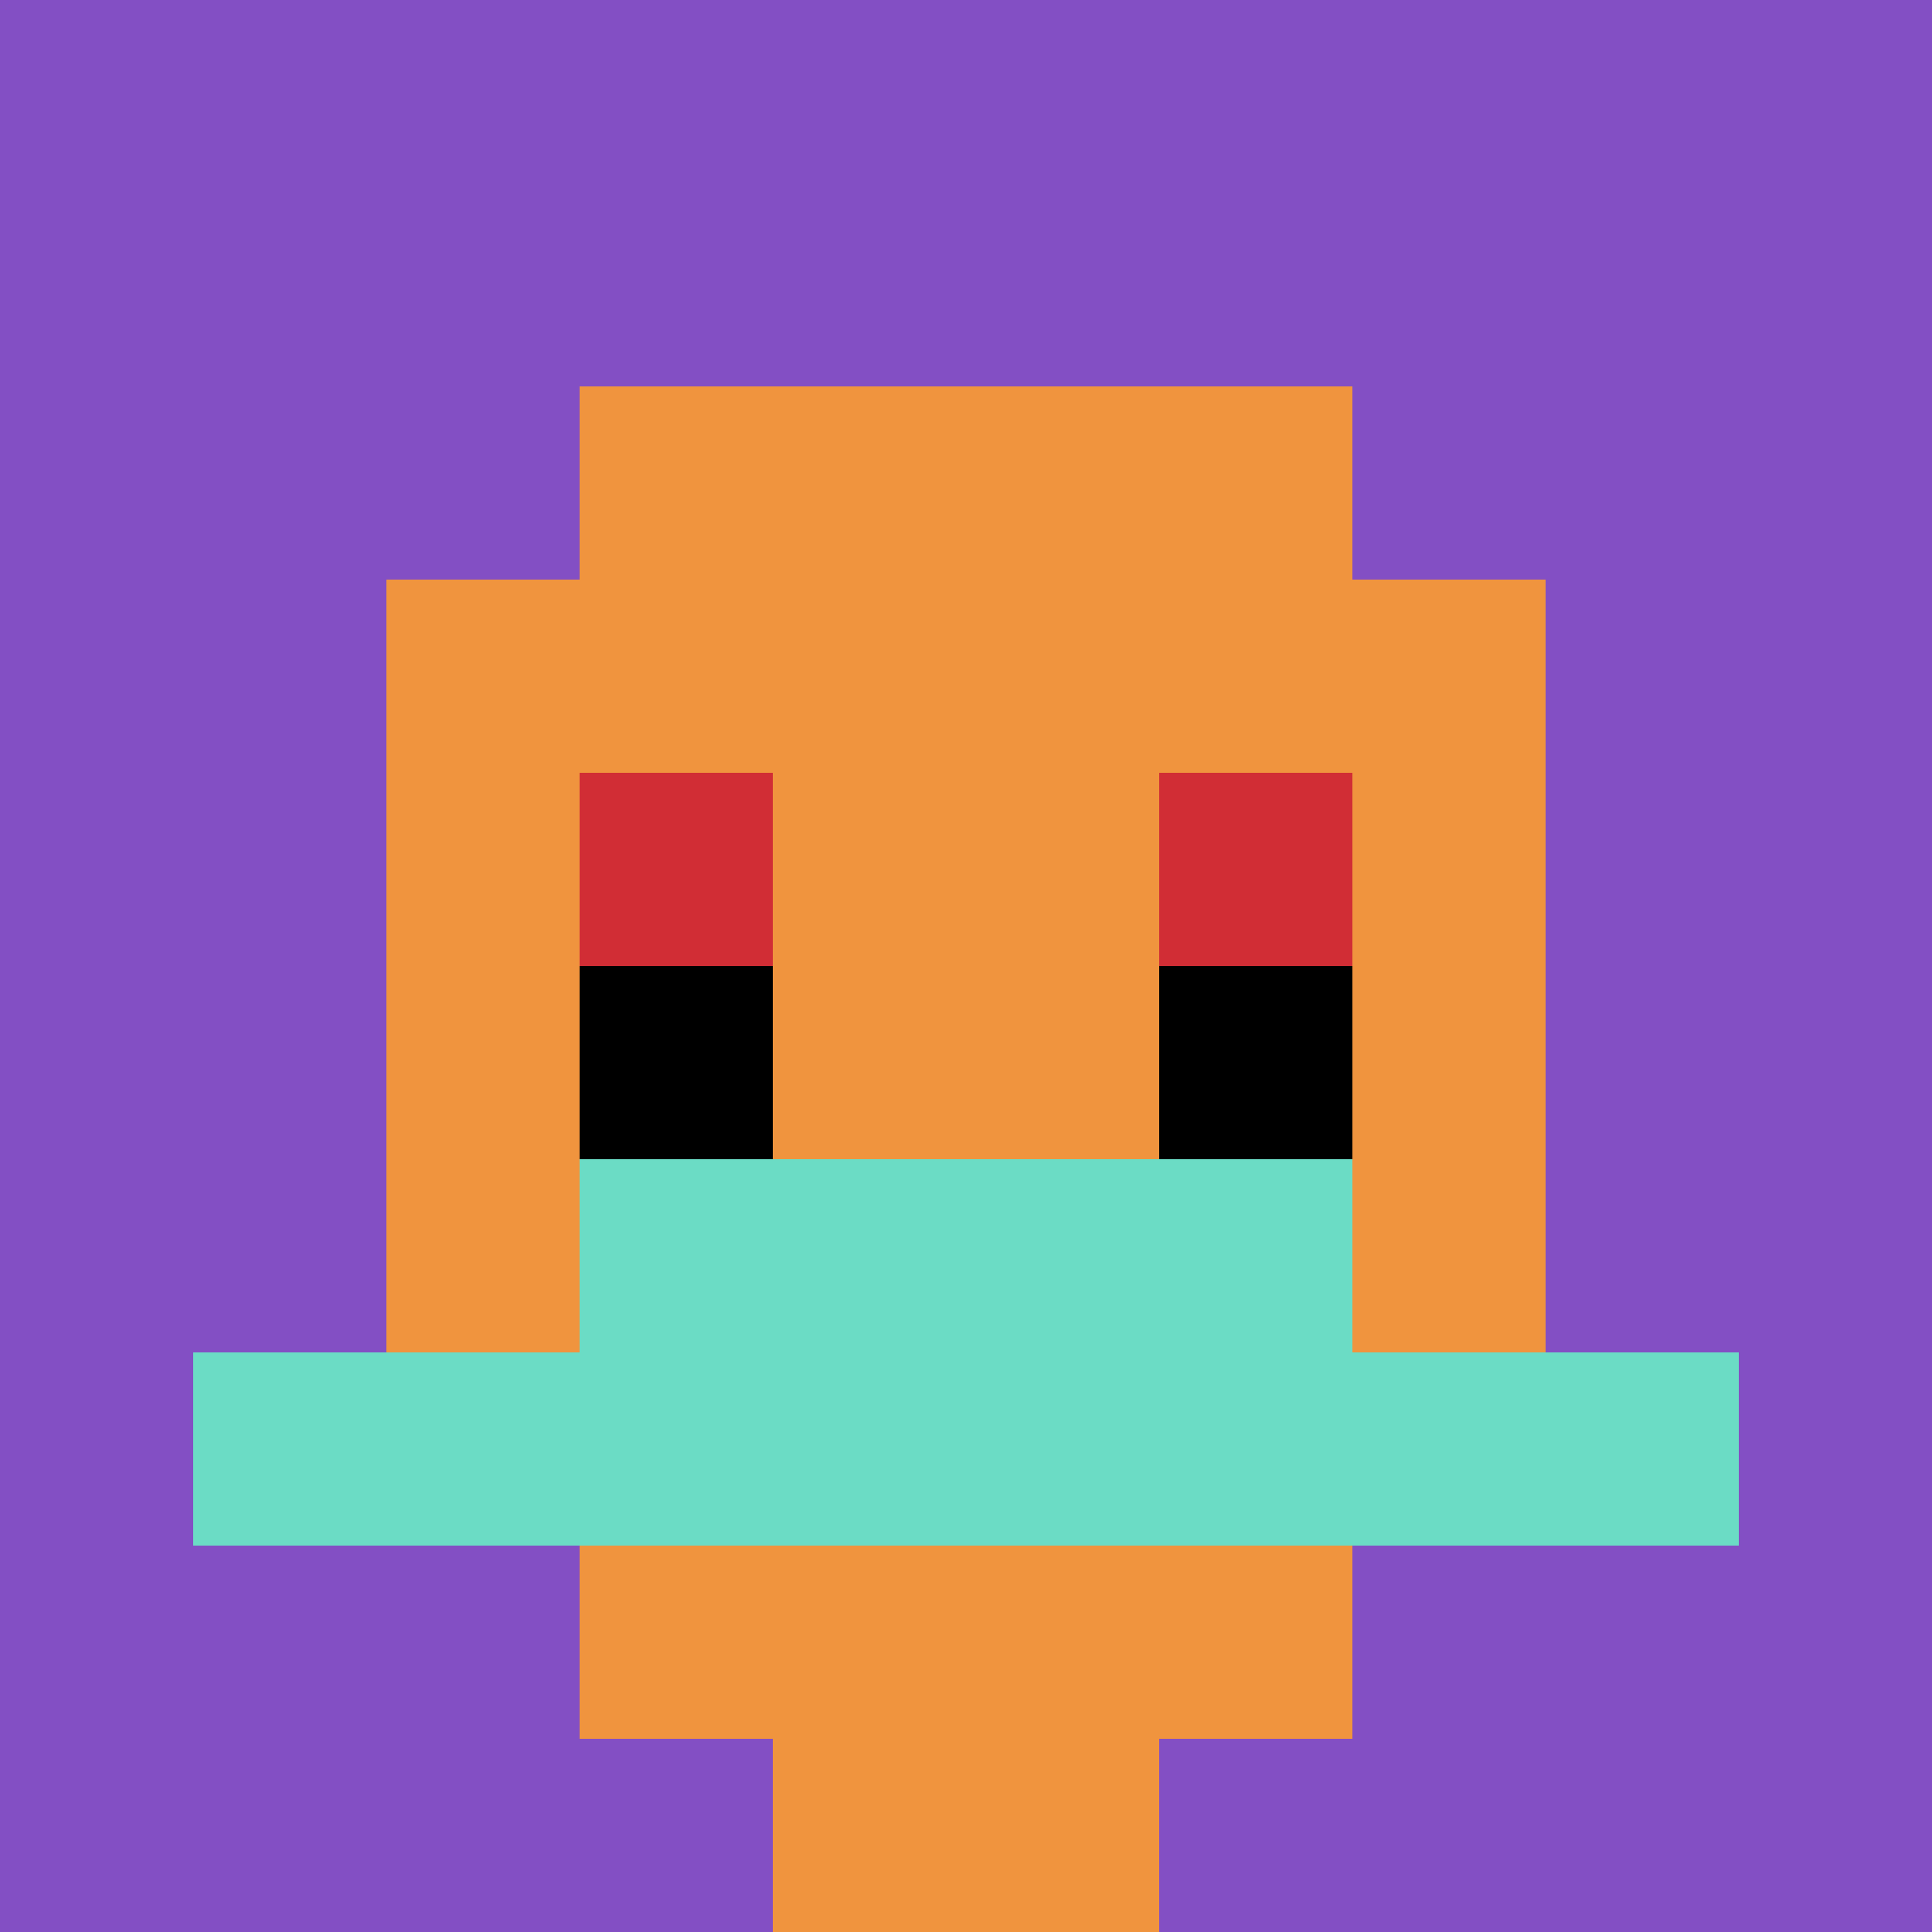
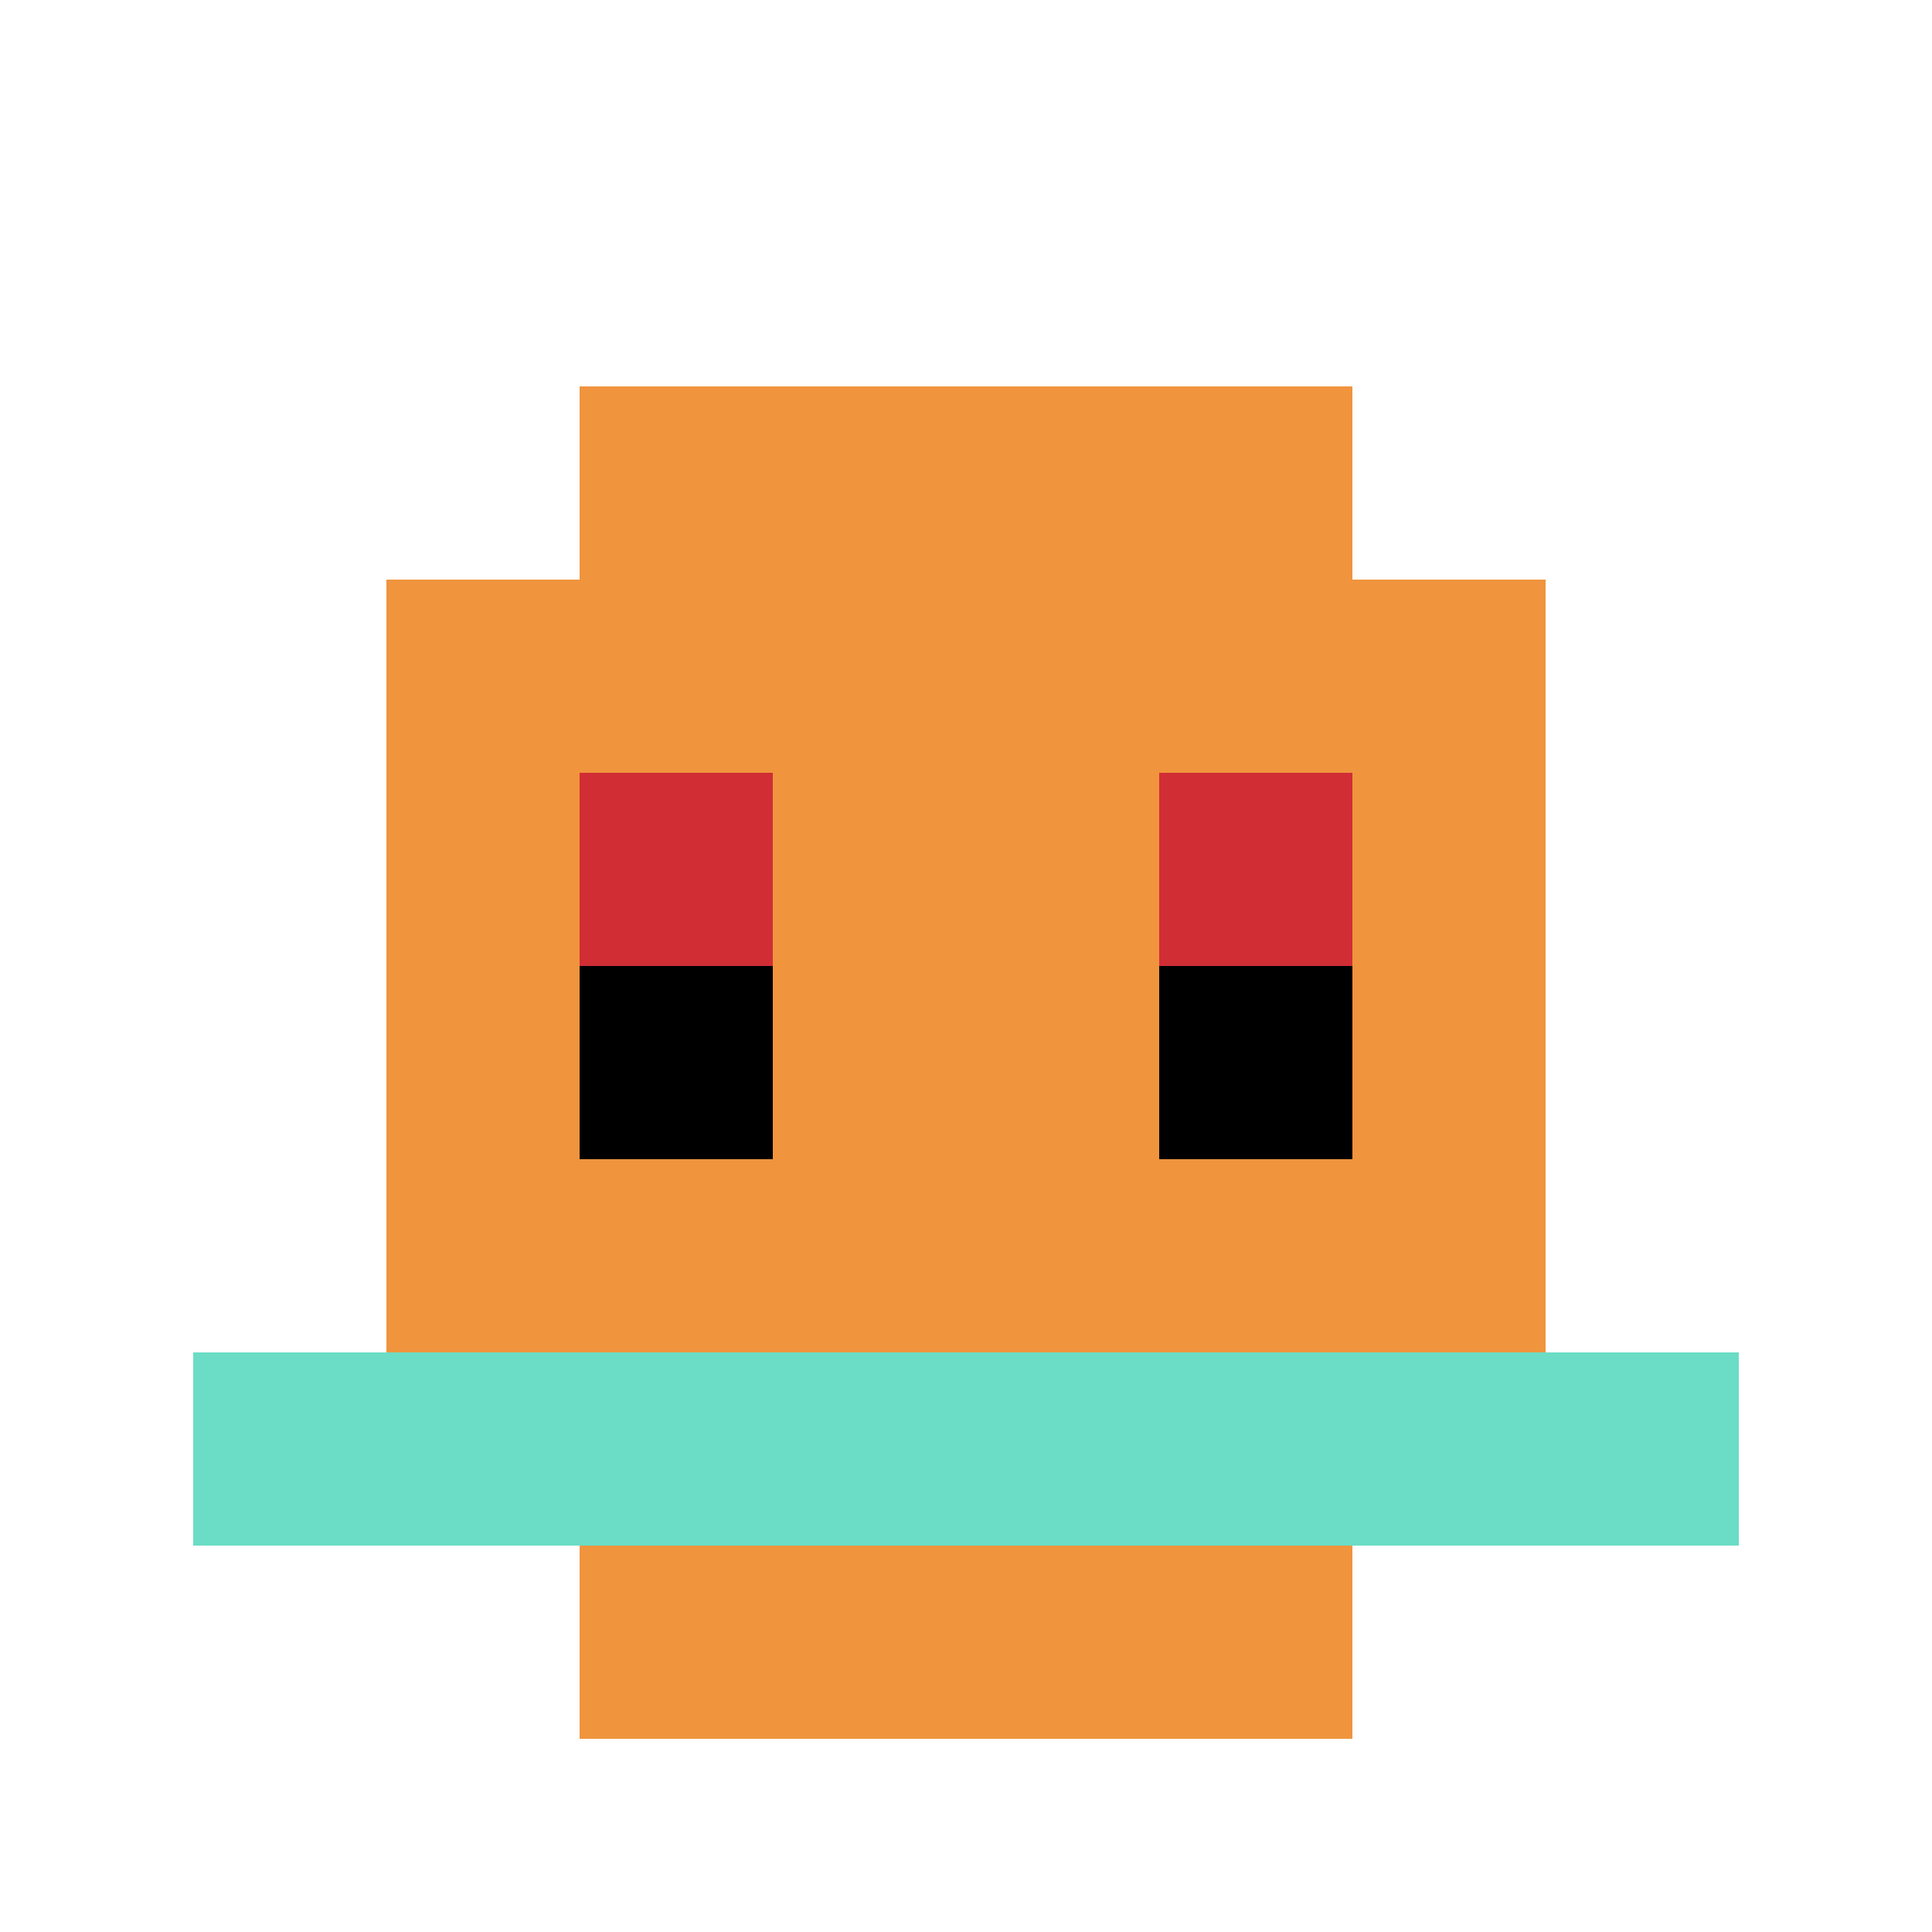
<svg xmlns="http://www.w3.org/2000/svg" version="1.1" width="1985" height="1985">
  <title>'goose-pfp-63773' by Dmitri Cherniak</title>
  <desc>seed=63773
backgroundColor=#ffffff
padding=20
innerPadding=0
timeout=500
dimension=1
border=false
Save=function(){return n.handleSave()}
frame=29

Rendered at Sun Sep 15 2024 20:51:29 GMT+0800 (中国标准时间)
Generated in &lt;1ms
</desc>
  <defs />
  <rect width="100%" height="100%" fill="#ffffff" />
  <g>
    <g id="0-0">
-       <rect x="0" y="0" height="1985" width="1985" fill="#834FC4" />
      <g>
        <rect id="0-0-3-2-4-7" x="595.5" y="397" width="794" height="1389.5" fill="#F0943E" />
        <rect id="0-0-2-3-6-5" x="397" y="595.5" width="1191" height="992.5" fill="#F0943E" />
-         <rect id="0-0-4-8-2-2" x="794" y="1588" width="397" height="397" fill="#F0943E" />
        <rect id="0-0-1-7-8-1" x="198.5" y="1389.5" width="1588" height="198.5" fill="#6BDCC5" />
-         <rect id="0-0-3-6-4-2" x="595.5" y="1191" width="794" height="397" fill="#6BDCC5" />
        <rect id="0-0-3-4-1-1" x="595.5" y="794" width="198.5" height="198.5" fill="#D12D35" />
        <rect id="0-0-6-4-1-1" x="1191" y="794" width="198.5" height="198.5" fill="#D12D35" />
        <rect id="0-0-3-5-1-1" x="595.5" y="992.5" width="198.5" height="198.5" fill="#000000" />
        <rect id="0-0-6-5-1-1" x="1191" y="992.5" width="198.5" height="198.5" fill="#000000" />
      </g>
      <rect x="0" y="0" stroke="white" stroke-width="0" height="1985" width="1985" fill="none" />
    </g>
  </g>
</svg>